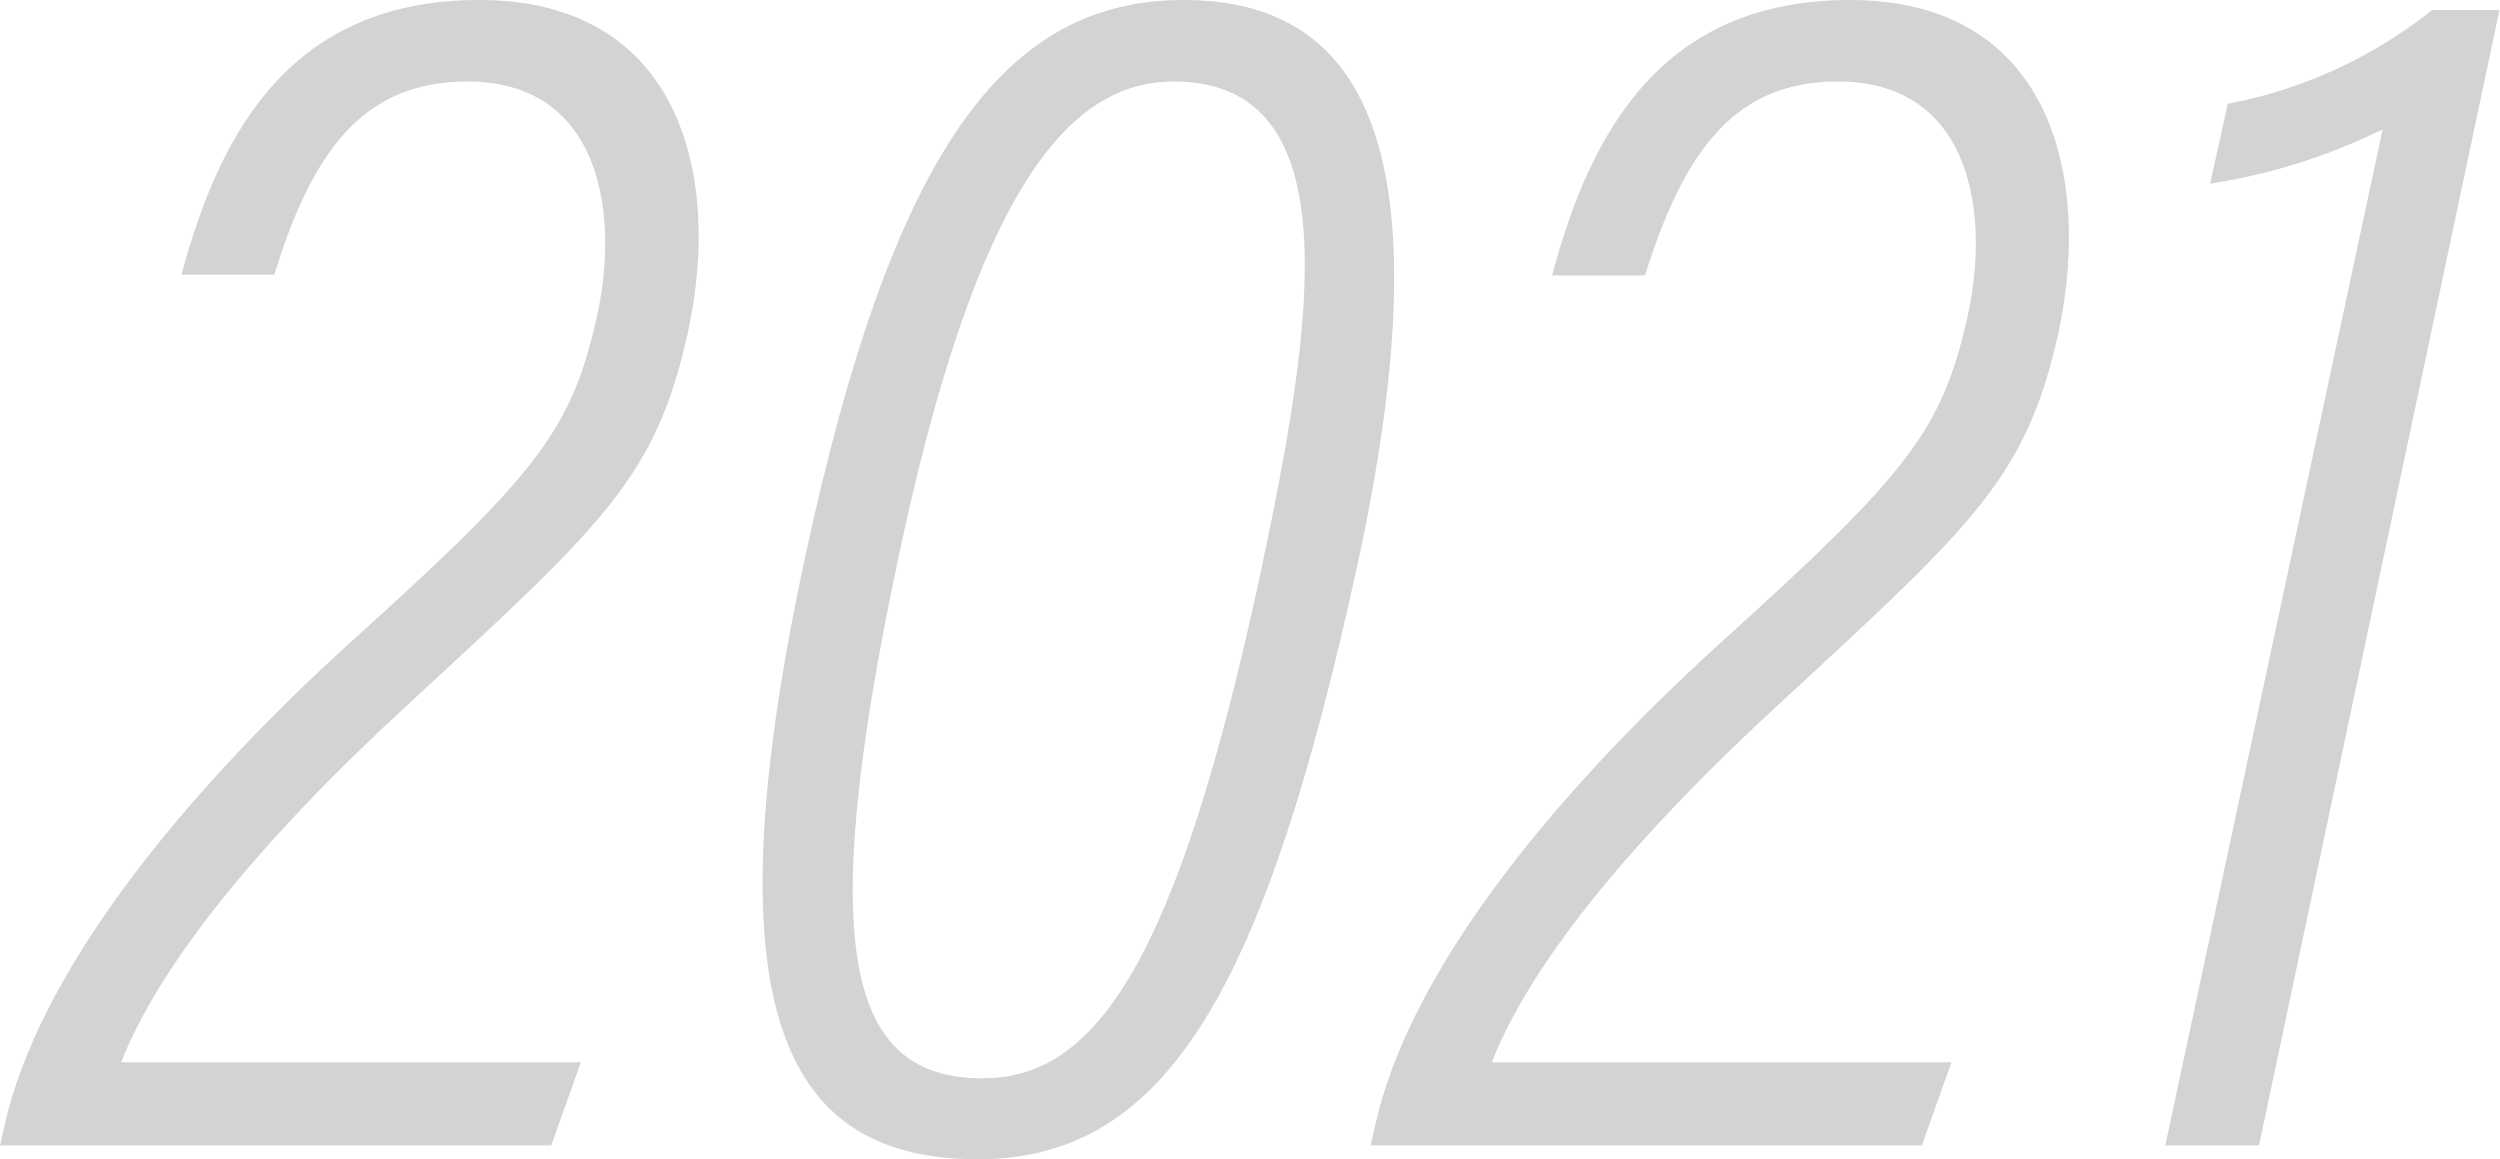
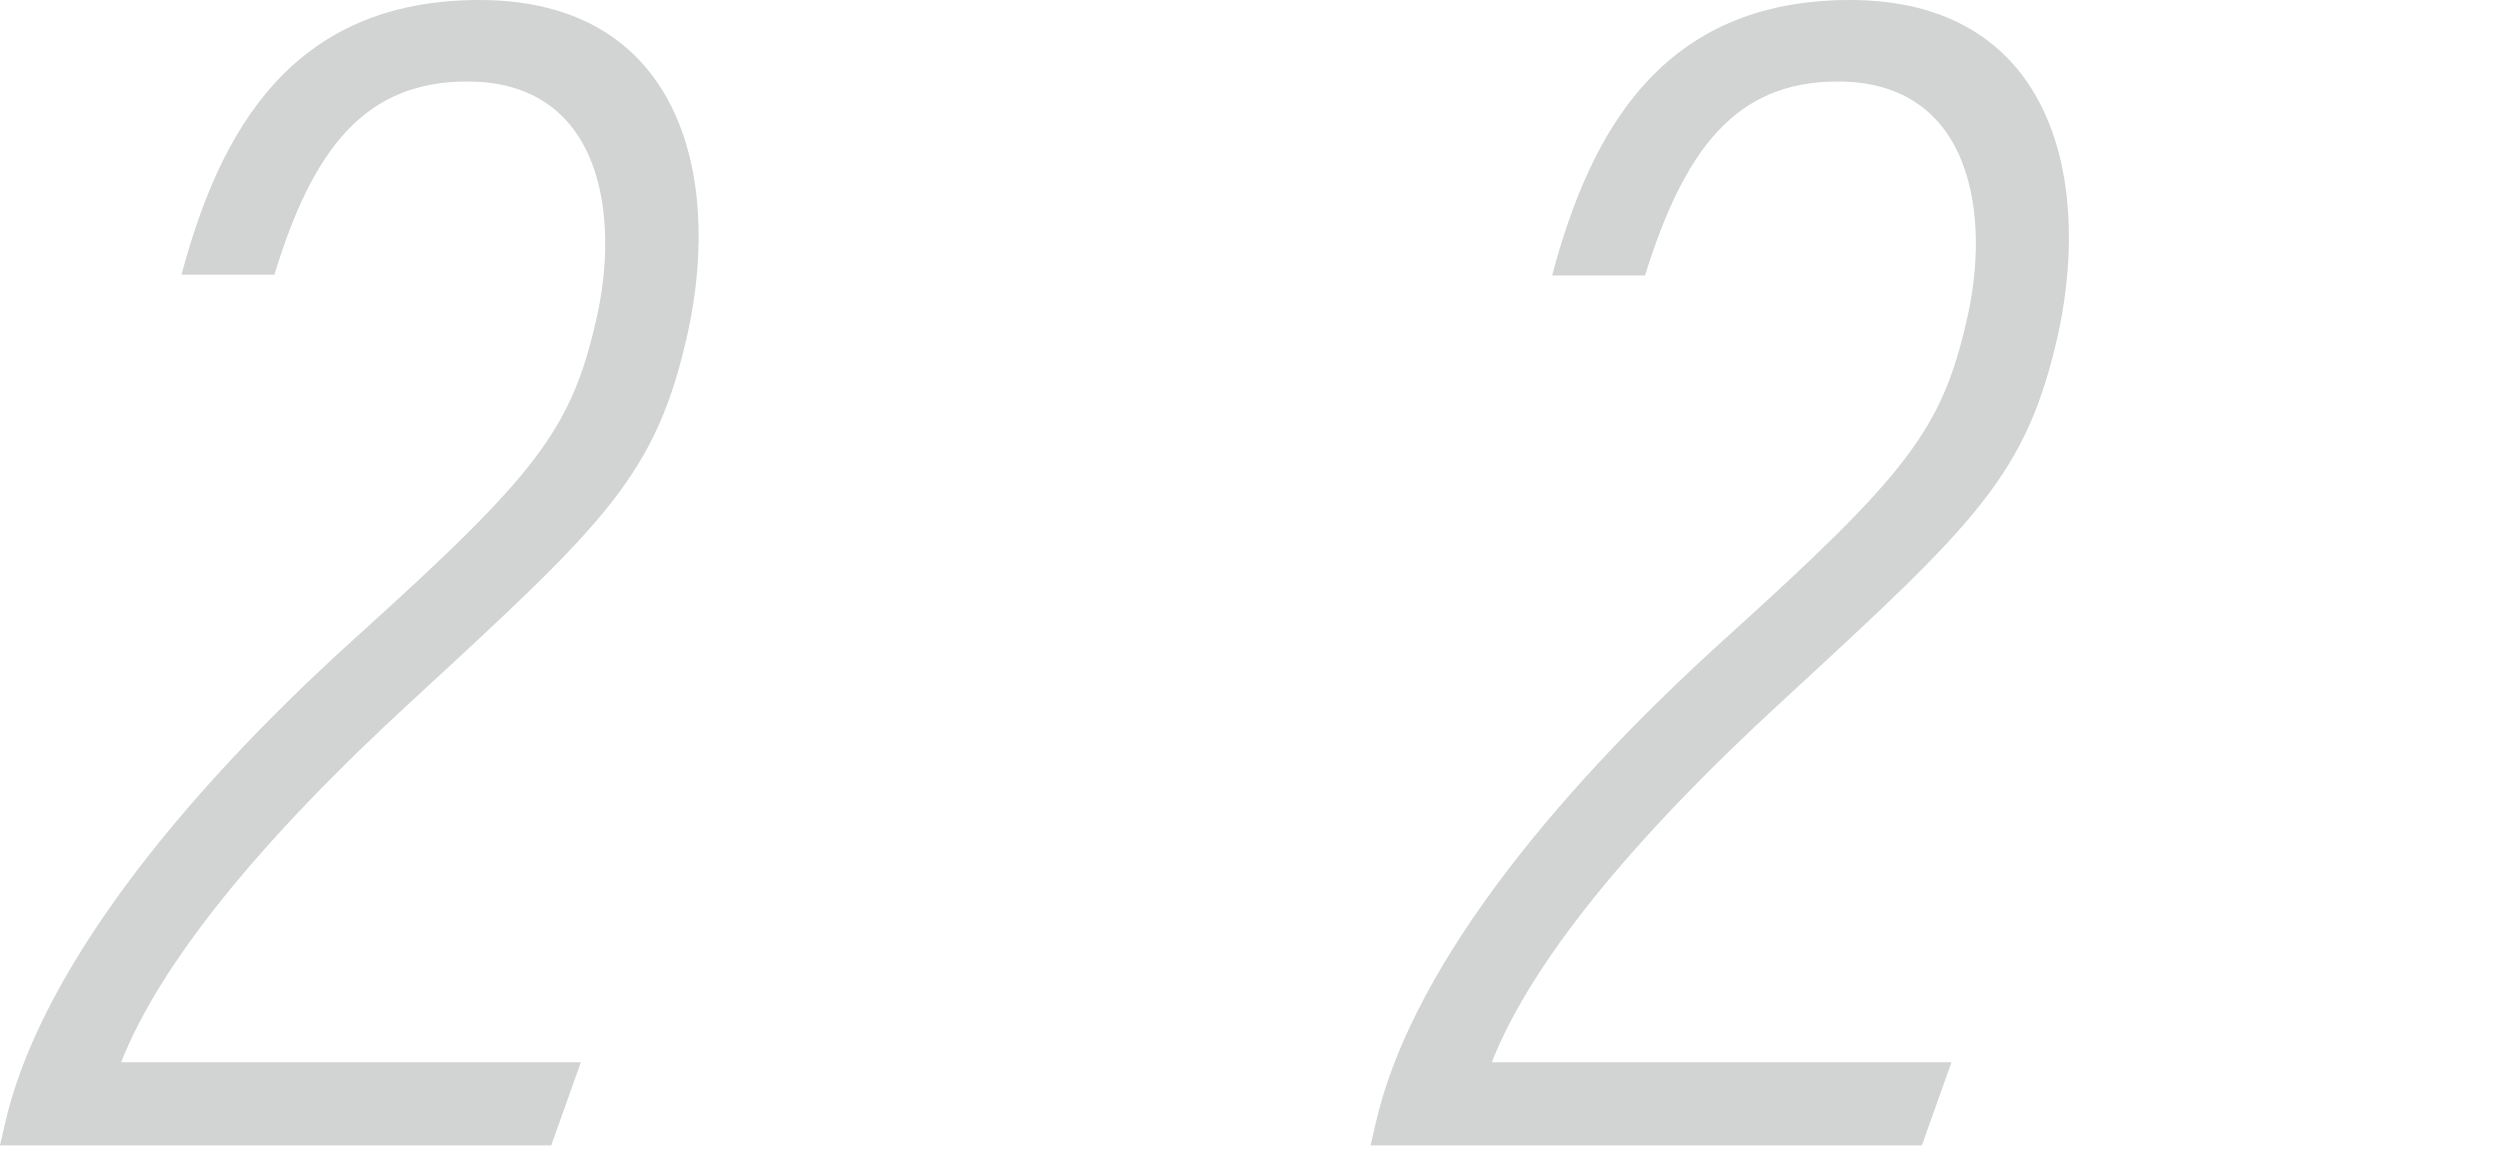
<svg xmlns="http://www.w3.org/2000/svg" viewBox="0 0 92.02 42.67">
  <defs>
    <style>.cls-1{fill:#d1d4d3;}</style>
  </defs>
  <title>Asset 15</title>
  <g id="Layer_2" data-name="Layer 2">
    <g id="沿革">
      <path class="cls-1" d="M0,42.16l.18-.79C1.4,36,6.29,29.61,13.1,23.46c6.65-6,7.92-7.64,8.84-11.67C22.83,8,22.19,3,17.2,3c-3.76,0-5.68,2.46-7.1,7.11H6.68C8.09,4.85,10.72,0,17.64,0,25,0,26.58,6.39,25.33,12.19c-1.17,5.31-3,7-10.14,13.58C9.49,31,5.87,35.51,4.46,39.1H21.38l-1.09,3.06Z" />
-       <path class="cls-1" d="M49.92,21C46.56,36.28,43,42.67,36,42.67s-10-5.2-6.4-22C32.85,5.46,37,0,43.57,0S53.36,5.31,49.92,21ZM33,20.85c-3,14.26-1.74,18.84,3.17,18.84,4.12,0,7.14-4.14,10.26-18.75C48.32,12,49.78,3,43.2,3,39.43,3,35.94,6.74,33,20.85Z" />
      <path class="cls-1" d="M50.45,42.16l.18-.79c1.22-5.4,6.11-11.76,12.92-17.91,6.64-6,7.92-7.64,8.84-11.67C73.28,8,72.64,3,67.64,3,63.89,3,62,5.49,60.55,10.14H57.13C58.54,4.85,61.17,0,68.09,0,75.43,0,77,6.39,75.78,12.19c-1.17,5.31-3,7-10.14,13.58C59.94,31,56.32,35.51,54.91,39.1H71.83l-1.09,3.06Z" />
-       <path class="cls-1" d="M79.7,42.16l8-37.4a21.79,21.79,0,0,1-6.35,2L82,3.82A17.18,17.18,0,0,0,89.52.37H92L83.15,42.16Z" />
    </g>
  </g>
</svg>